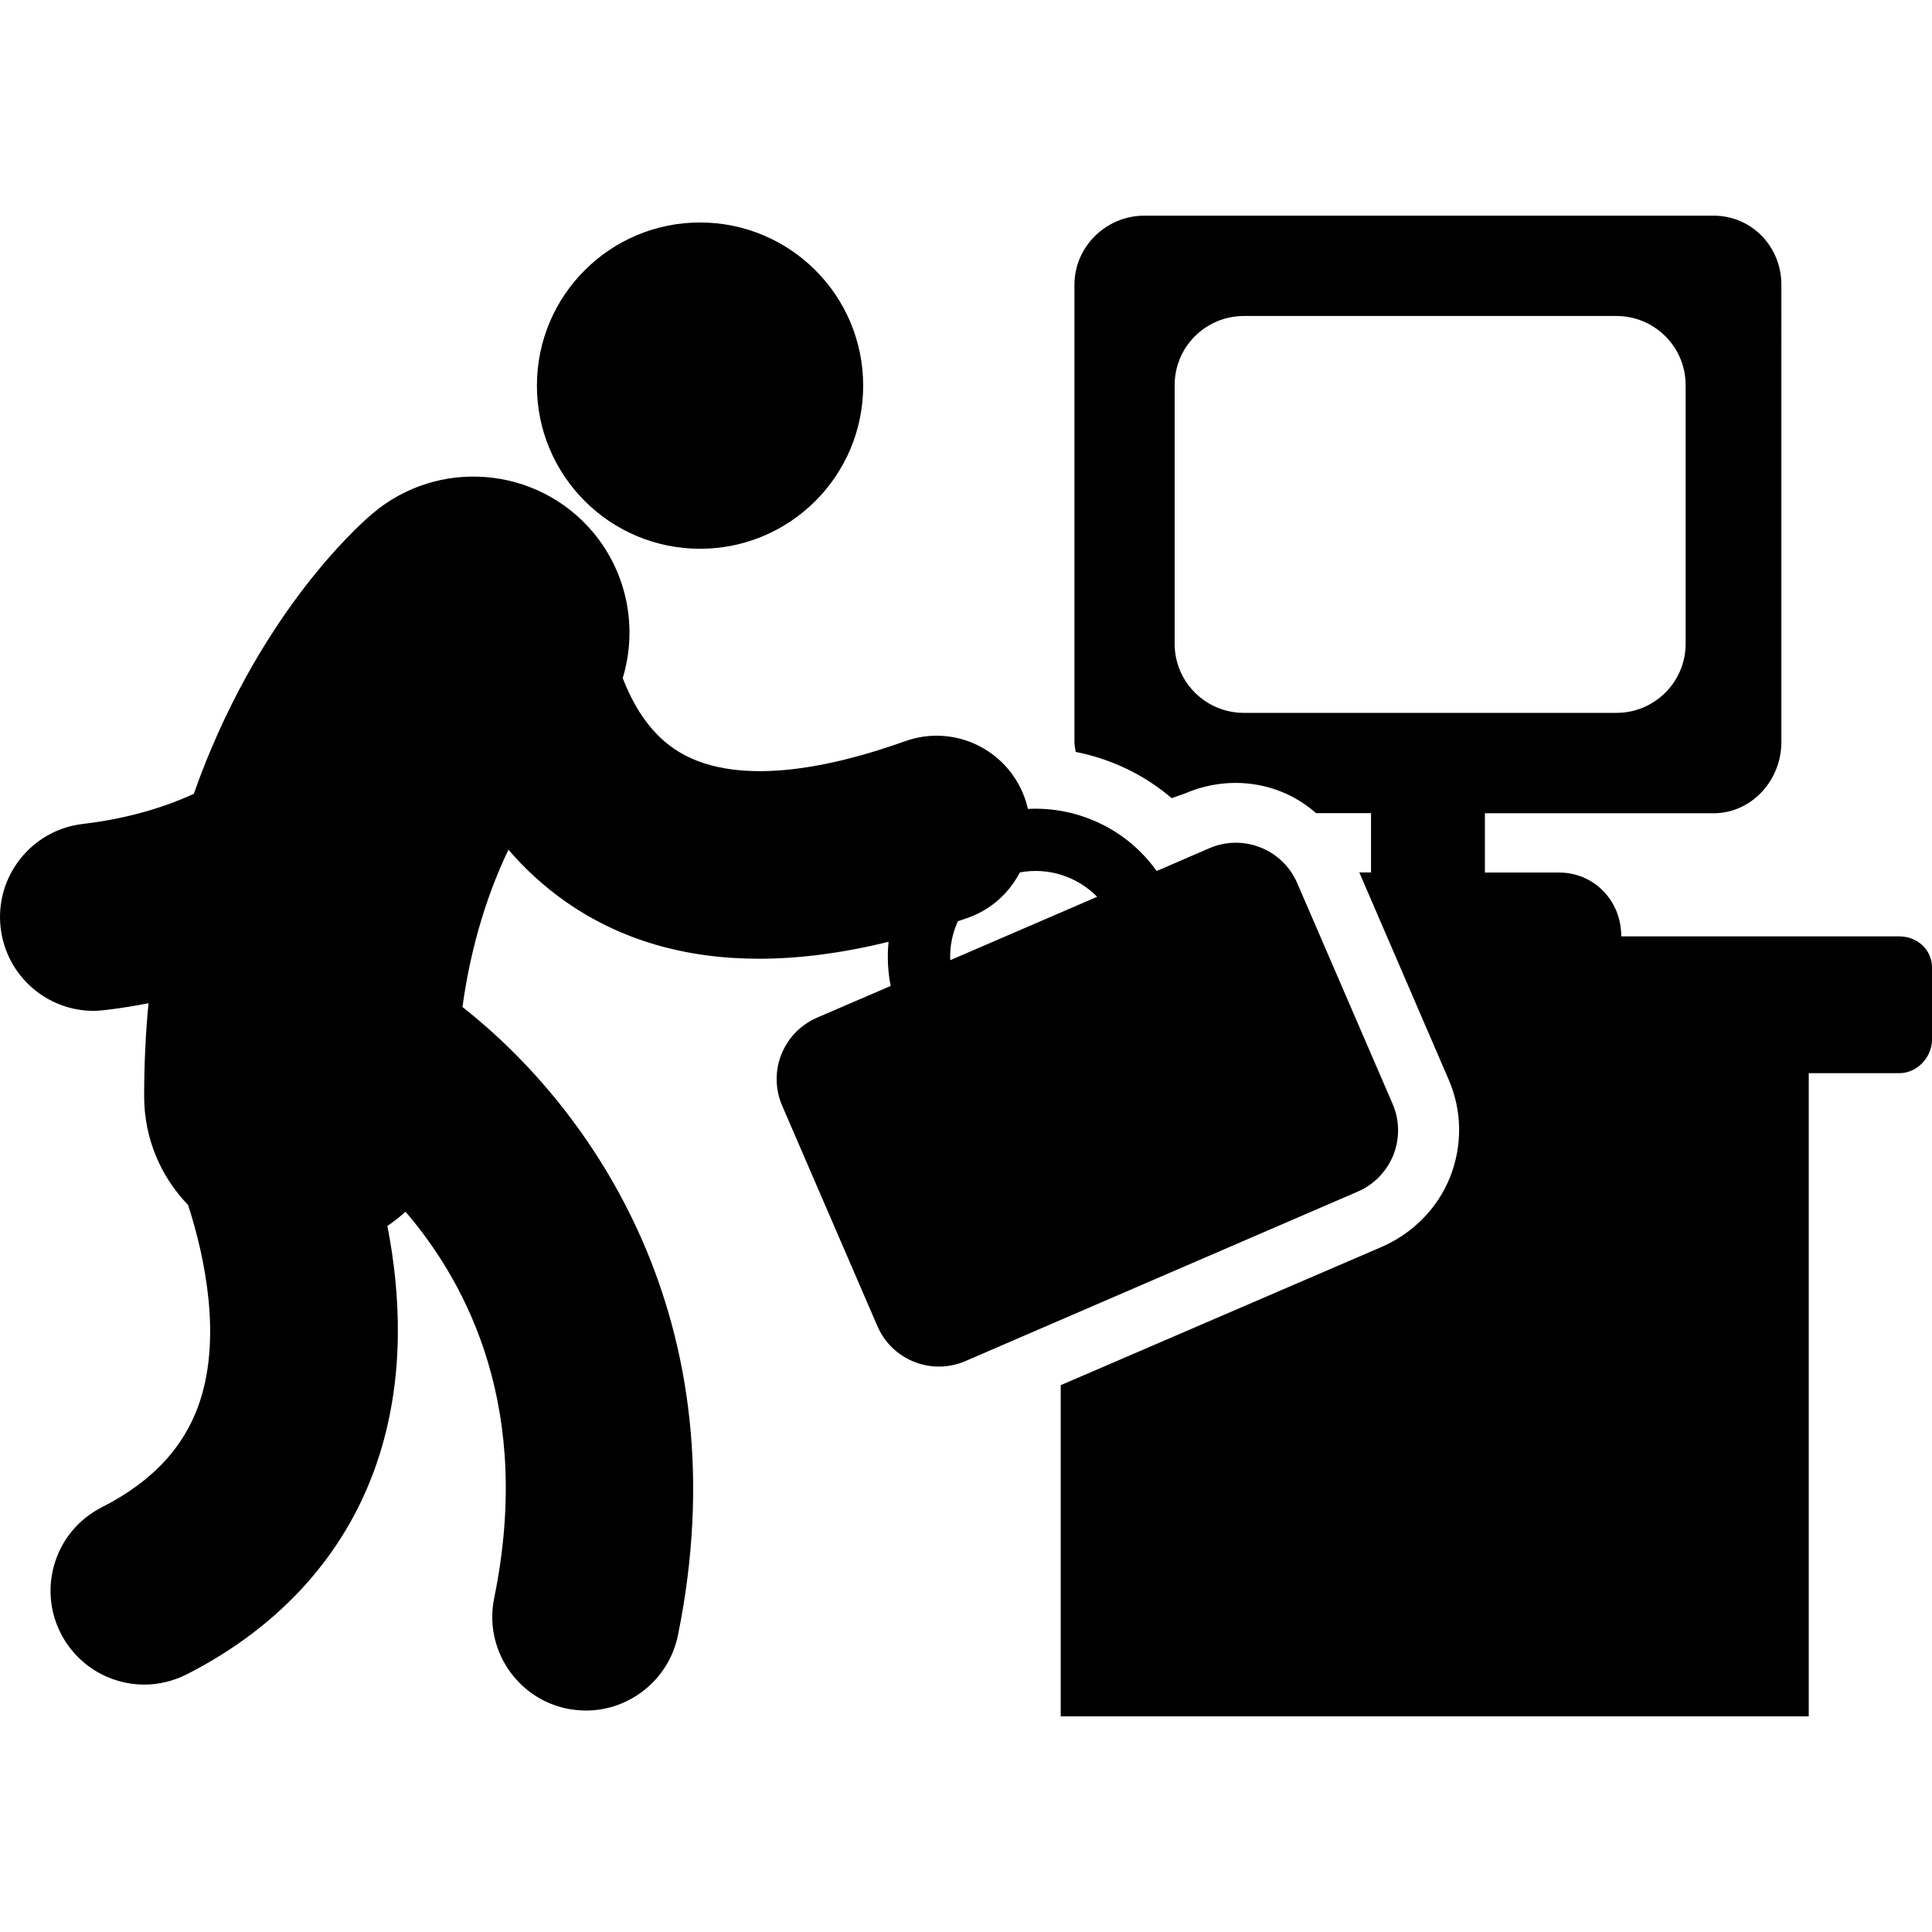
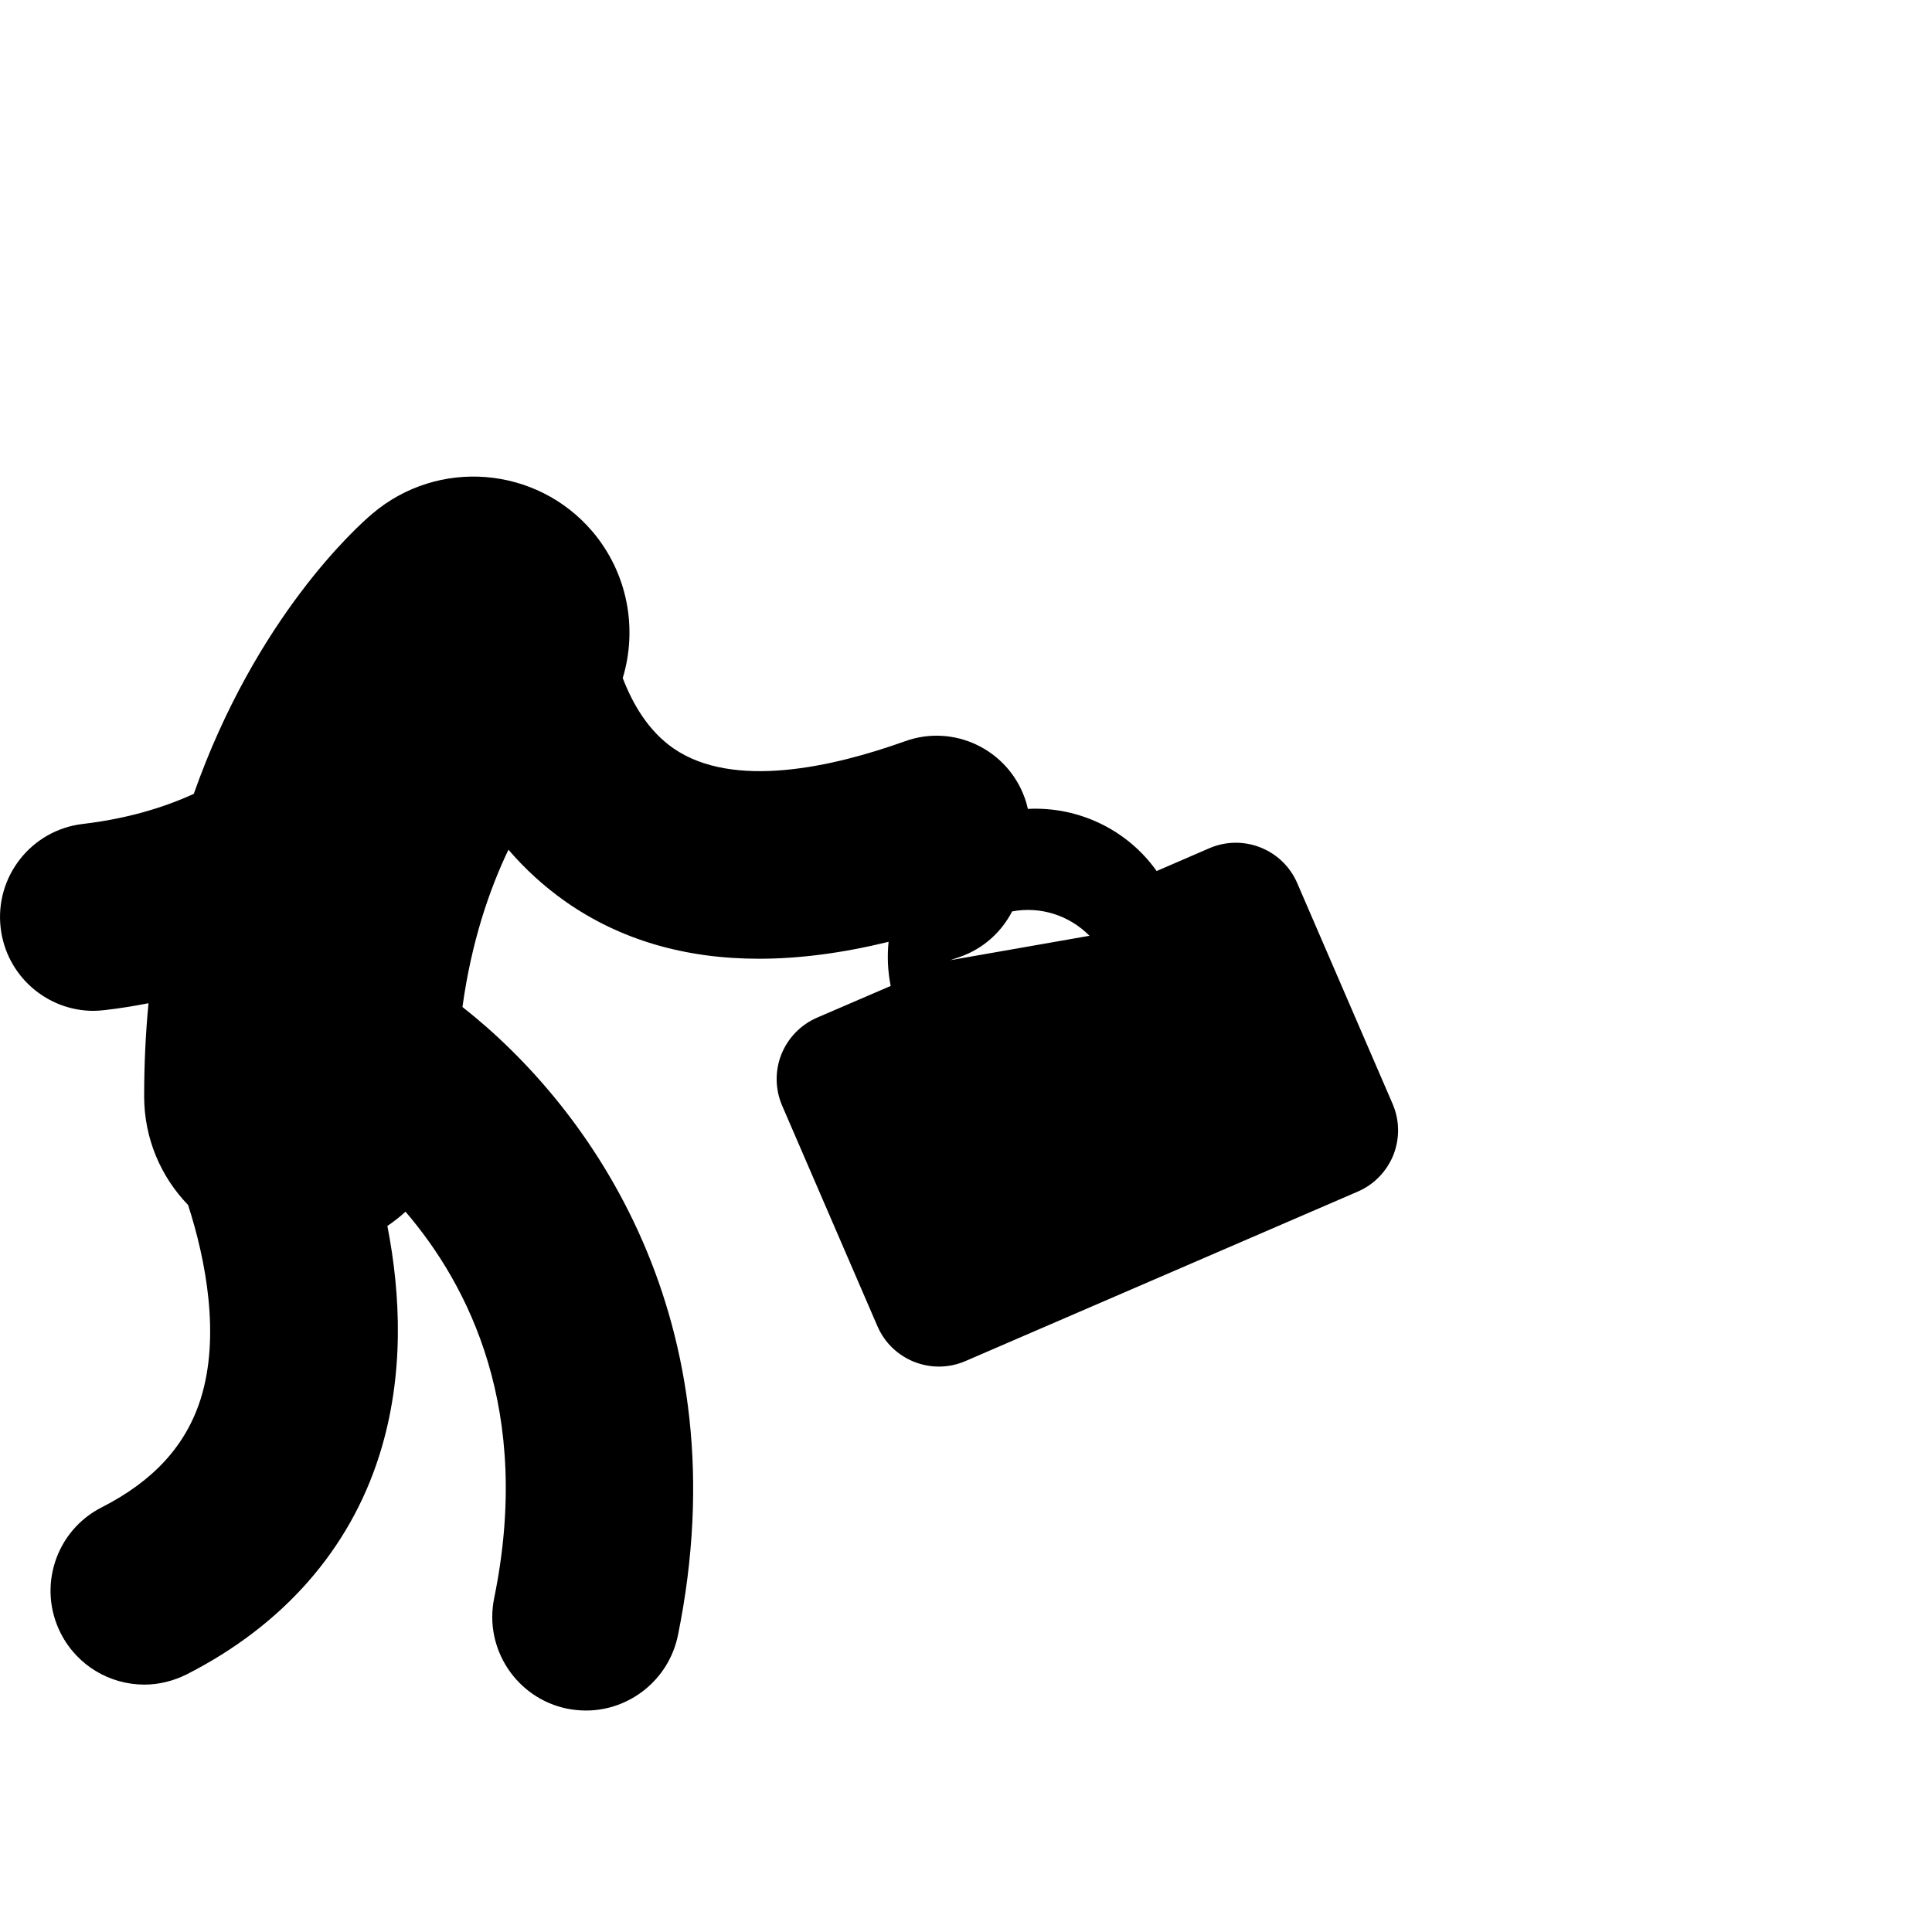
<svg xmlns="http://www.w3.org/2000/svg" version="1.1" id="Capa_1" x="0px" y="0px" width="31.964px" height="31.964px" viewBox="0 0 31.964 31.964" style="enable-background:new 0 0 31.964 31.964;" xml:space="preserve">
  <g>
    <g>
-       <path d="M31.424,15.492h-4.601c0-0.603-0.461-1.056-1.027-1.056h-1.229v-0.981h3.782c0.631,0,1.123-0.546,1.123-1.177V4.711    c0-0.632-0.492-1.143-1.123-1.143h-9.416c-0.631,0-1.157,0.511-1.157,1.143v7.566c0,0.056,0.013,0.11,0.021,0.163    c0.586,0.116,1.137,0.378,1.587,0.765l0.225-0.079c0.725-0.312,1.566-0.201,2.164,0.327h0.91v0.981h-0.194l1.476,3.422    c0.227,0.519,0.233,1.097,0.024,1.623c-0.209,0.521-0.626,0.935-1.145,1.157l-5.295,2.281v5.479h12.376V17.755h1.5    c0.292,0,0.539-0.262,0.539-0.555v-1.197C31.963,15.71,31.716,15.492,31.424,15.492z M20.579,11.794    c-0.633,0-1.145-0.512-1.145-1.143V6.372c0-0.632,0.512-1.144,1.145-1.144h6.165c0.631,0,1.144,0.512,1.144,1.144v4.279    c0,0.631-0.513,1.143-1.144,1.143H20.579z" />
-       <circle cx="11.582" cy="6.38" r="2.699" />
-       <path d="M23.053,19.109c0.107-0.273,0.104-0.578-0.014-0.848l-1.577-3.65c-0.241-0.561-0.894-0.82-1.455-0.577l-0.871,0.377    c-0.488-0.689-1.3-1.071-2.13-1.028c-0.015-0.061-0.03-0.122-0.053-0.183c-0.29-0.806-1.176-1.227-1.981-0.936    c-1.199,0.429-2.836,0.798-3.824,0.121c-0.417-0.286-0.679-0.733-0.845-1.167c0.246-0.812,0.087-1.729-0.501-2.424    C8.876,7.708,7.246,7.576,6.159,8.5c-0.265,0.224-1.925,1.721-2.953,4.634c-0.502,0.229-1.106,0.412-1.837,0.498    c-0.85,0.1-1.458,0.872-1.358,1.721c0.093,0.79,0.763,1.371,1.536,1.371c0.061,0,0.122-0.006,0.183-0.012    c0.252-0.029,0.492-0.068,0.727-0.114c-0.047,0.491-0.072,1.004-0.072,1.54c0,0.699,0.277,1.333,0.727,1.798    c0.295,0.913,0.534,2.169,0.209,3.205c-0.243,0.772-0.779,1.36-1.638,1.797c-0.763,0.388-1.066,1.321-0.678,2.084    c0.274,0.538,0.817,0.849,1.383,0.849c0.236,0,0.477-0.057,0.702-0.17c1.594-0.811,2.696-2.066,3.188-3.63    c0.415-1.315,0.352-2.655,0.131-3.788c0.106-0.072,0.206-0.15,0.3-0.236c1.049,1.224,2.101,3.291,1.467,6.393    c-0.172,0.838,0.37,1.658,1.21,1.83C9.49,28.289,9.594,28.3,9.696,28.3c0.72,0,1.366-0.508,1.519-1.239    c1.064-5.218-1.438-8.731-3.564-10.401c0.149-1.08,0.445-1.942,0.761-2.602c0.267,0.311,0.582,0.604,0.951,0.863    c0.9,0.628,1.969,0.941,3.194,0.941c0.668,0,1.384-0.094,2.144-0.28c-0.024,0.24-0.014,0.485,0.035,0.73l-1.219,0.525    c-0.269,0.117-0.48,0.334-0.59,0.608c-0.108,0.272-0.103,0.577,0.013,0.847l1.577,3.65c0.243,0.561,0.894,0.818,1.454,0.577    l6.491-2.804C22.73,19.601,22.942,19.382,23.053,19.109z M15.721,15.886c-0.009-0.225,0.035-0.445,0.127-0.645    c0.057-0.02,0.112-0.038,0.17-0.058c0.384-0.137,0.68-0.412,0.854-0.749c0.47-0.089,0.949,0.067,1.28,0.403L15.721,15.886z" />
+       <path d="M23.053,19.109c0.107-0.273,0.104-0.578-0.014-0.848l-1.577-3.65c-0.241-0.561-0.894-0.82-1.455-0.577l-0.871,0.377    c-0.488-0.689-1.3-1.071-2.13-1.028c-0.015-0.061-0.03-0.122-0.053-0.183c-0.29-0.806-1.176-1.227-1.981-0.936    c-1.199,0.429-2.836,0.798-3.824,0.121c-0.417-0.286-0.679-0.733-0.845-1.167c0.246-0.812,0.087-1.729-0.501-2.424    C8.876,7.708,7.246,7.576,6.159,8.5c-0.265,0.224-1.925,1.721-2.953,4.634c-0.502,0.229-1.106,0.412-1.837,0.498    c-0.85,0.1-1.458,0.872-1.358,1.721c0.093,0.79,0.763,1.371,1.536,1.371c0.061,0,0.122-0.006,0.183-0.012    c0.252-0.029,0.492-0.068,0.727-0.114c-0.047,0.491-0.072,1.004-0.072,1.54c0,0.699,0.277,1.333,0.727,1.798    c0.295,0.913,0.534,2.169,0.209,3.205c-0.243,0.772-0.779,1.36-1.638,1.797c-0.763,0.388-1.066,1.321-0.678,2.084    c0.274,0.538,0.817,0.849,1.383,0.849c0.236,0,0.477-0.057,0.702-0.17c1.594-0.811,2.696-2.066,3.188-3.63    c0.415-1.315,0.352-2.655,0.131-3.788c0.106-0.072,0.206-0.15,0.3-0.236c1.049,1.224,2.101,3.291,1.467,6.393    c-0.172,0.838,0.37,1.658,1.21,1.83C9.49,28.289,9.594,28.3,9.696,28.3c0.72,0,1.366-0.508,1.519-1.239    c1.064-5.218-1.438-8.731-3.564-10.401c0.149-1.08,0.445-1.942,0.761-2.602c0.267,0.311,0.582,0.604,0.951,0.863    c0.9,0.628,1.969,0.941,3.194,0.941c0.668,0,1.384-0.094,2.144-0.28c-0.024,0.24-0.014,0.485,0.035,0.73l-1.219,0.525    c-0.269,0.117-0.48,0.334-0.59,0.608c-0.108,0.272-0.103,0.577,0.013,0.847l1.577,3.65c0.243,0.561,0.894,0.818,1.454,0.577    l6.491-2.804C22.73,19.601,22.942,19.382,23.053,19.109z M15.721,15.886c0.057-0.02,0.112-0.038,0.17-0.058c0.384-0.137,0.68-0.412,0.854-0.749c0.47-0.089,0.949,0.067,1.28,0.403L15.721,15.886z" />
    </g>
  </g>
  <g>
</g>
  <g>
</g>
  <g>
</g>
  <g>
</g>
  <g>
</g>
  <g>
</g>
  <g>
</g>
  <g>
</g>
  <g>
</g>
  <g>
</g>
  <g>
</g>
  <g>
</g>
  <g>
</g>
  <g>
</g>
  <g>
</g>
</svg>